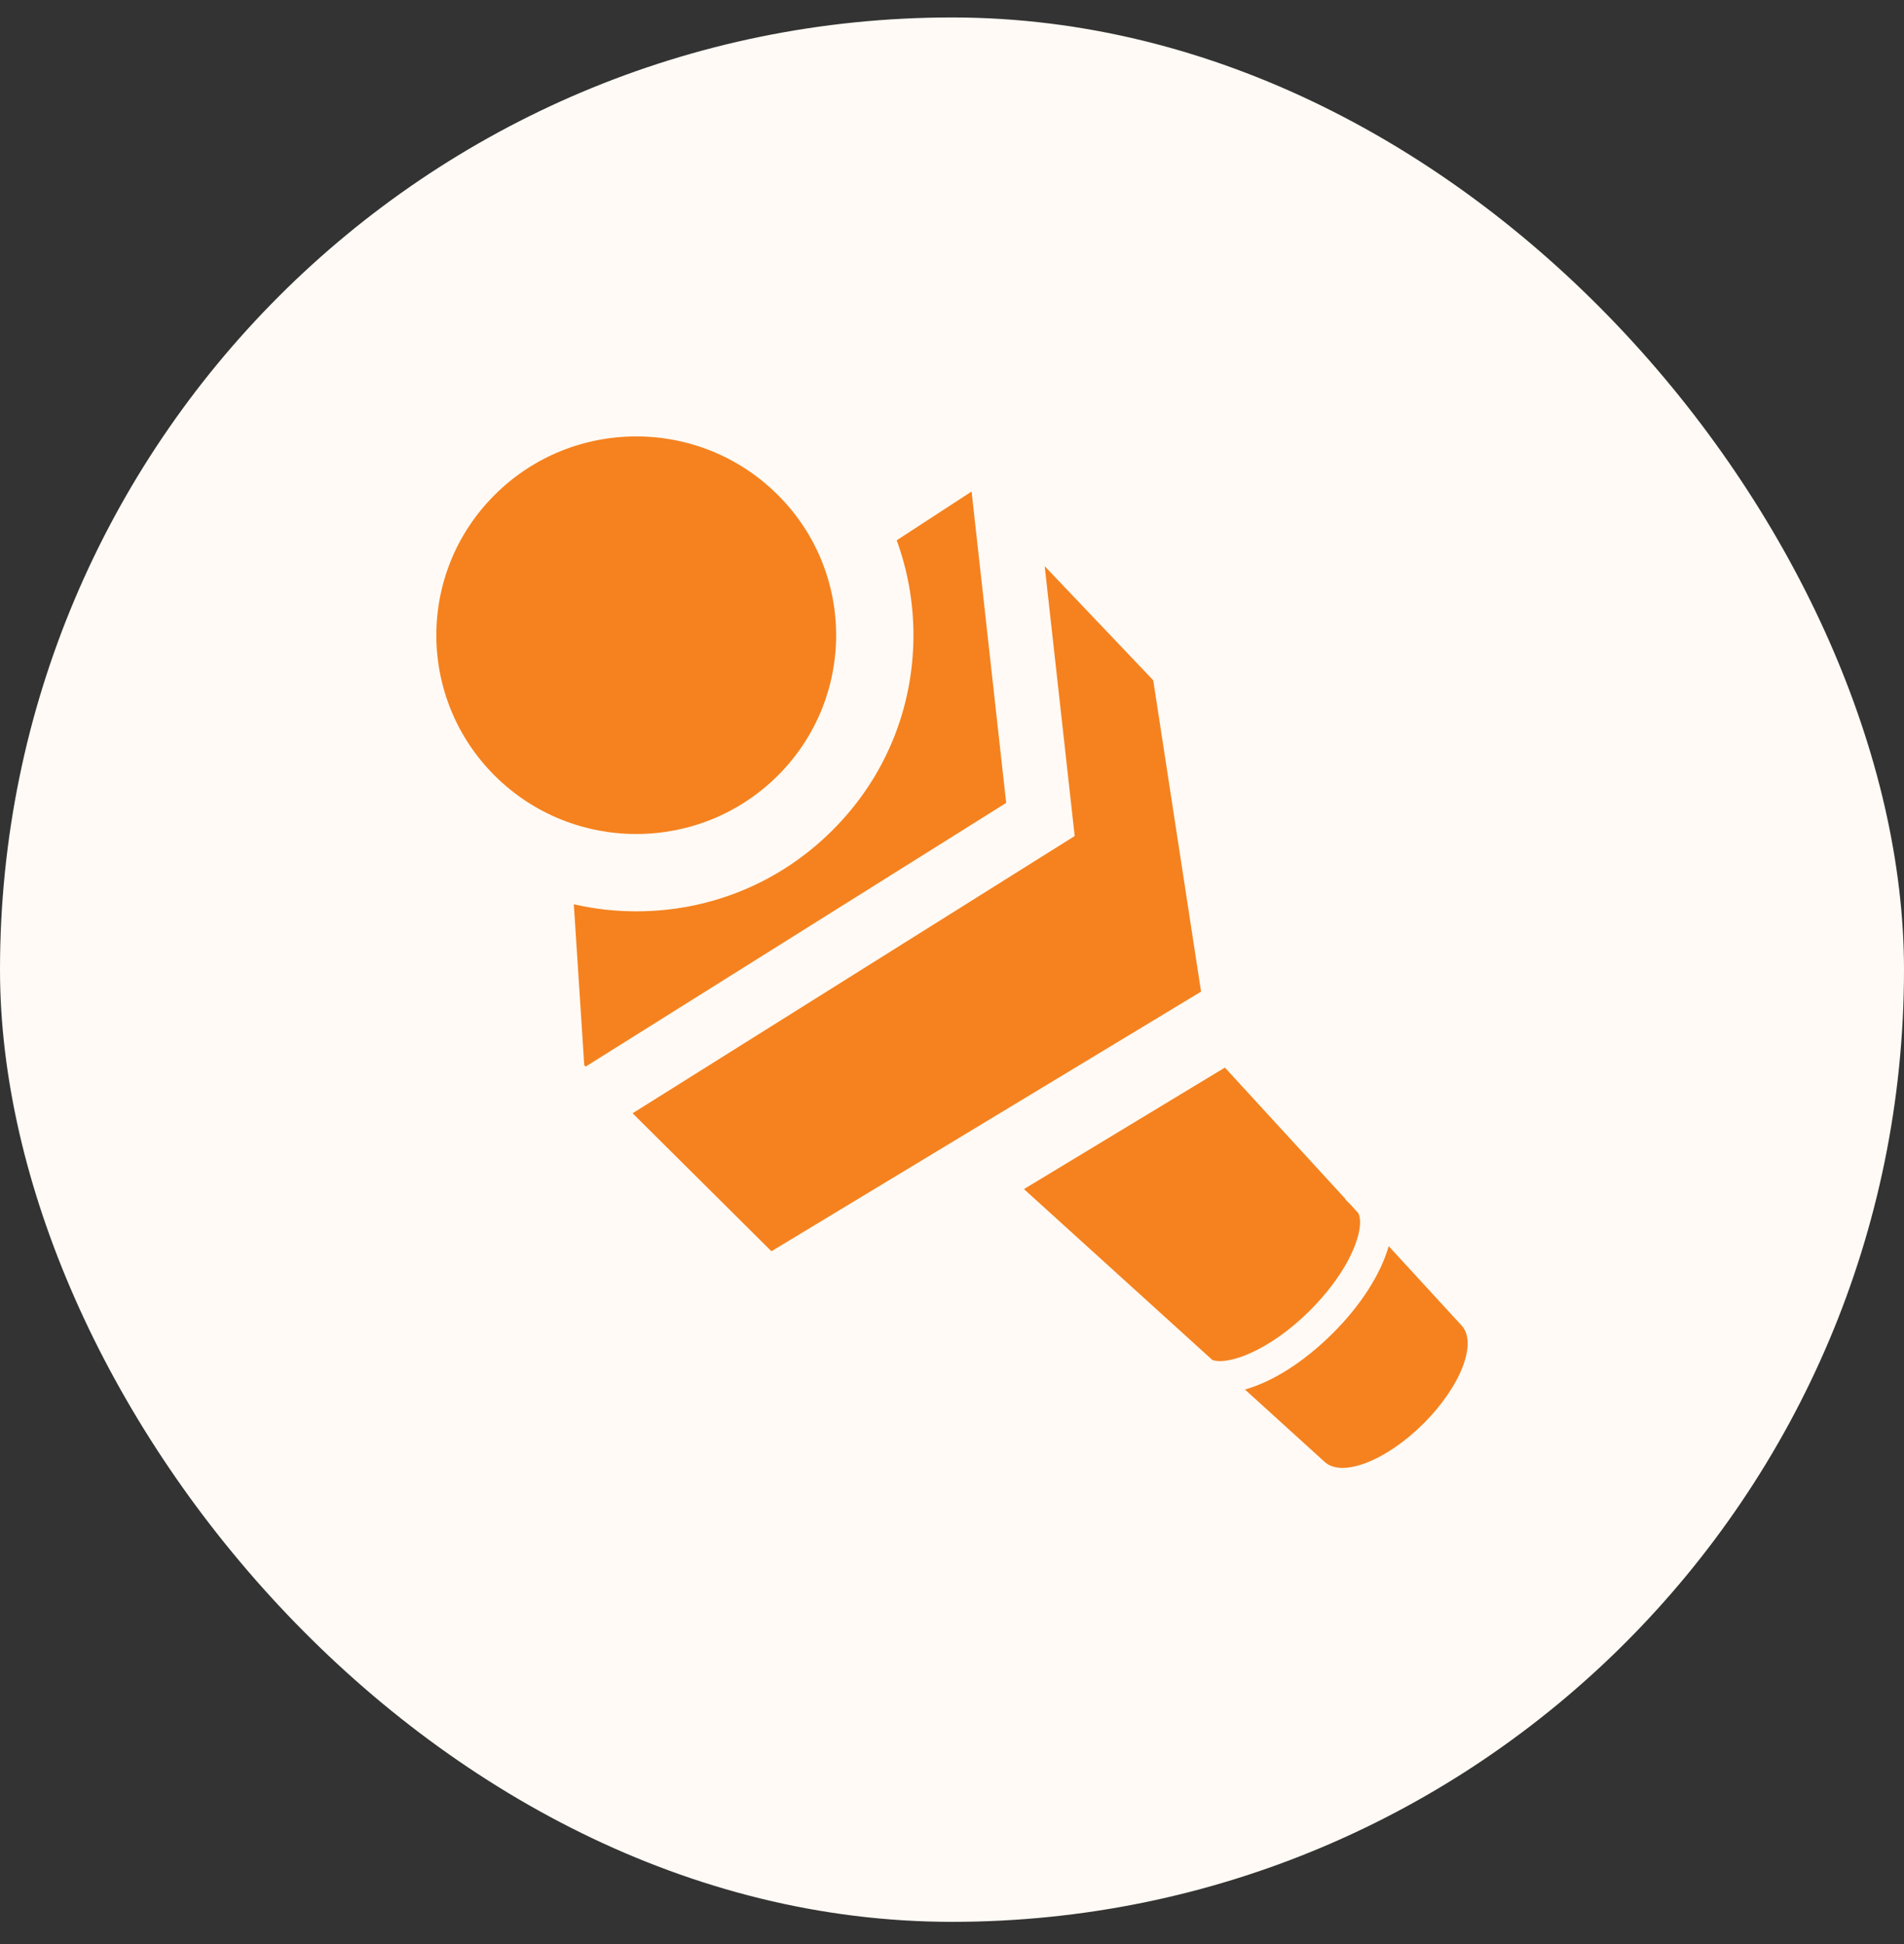
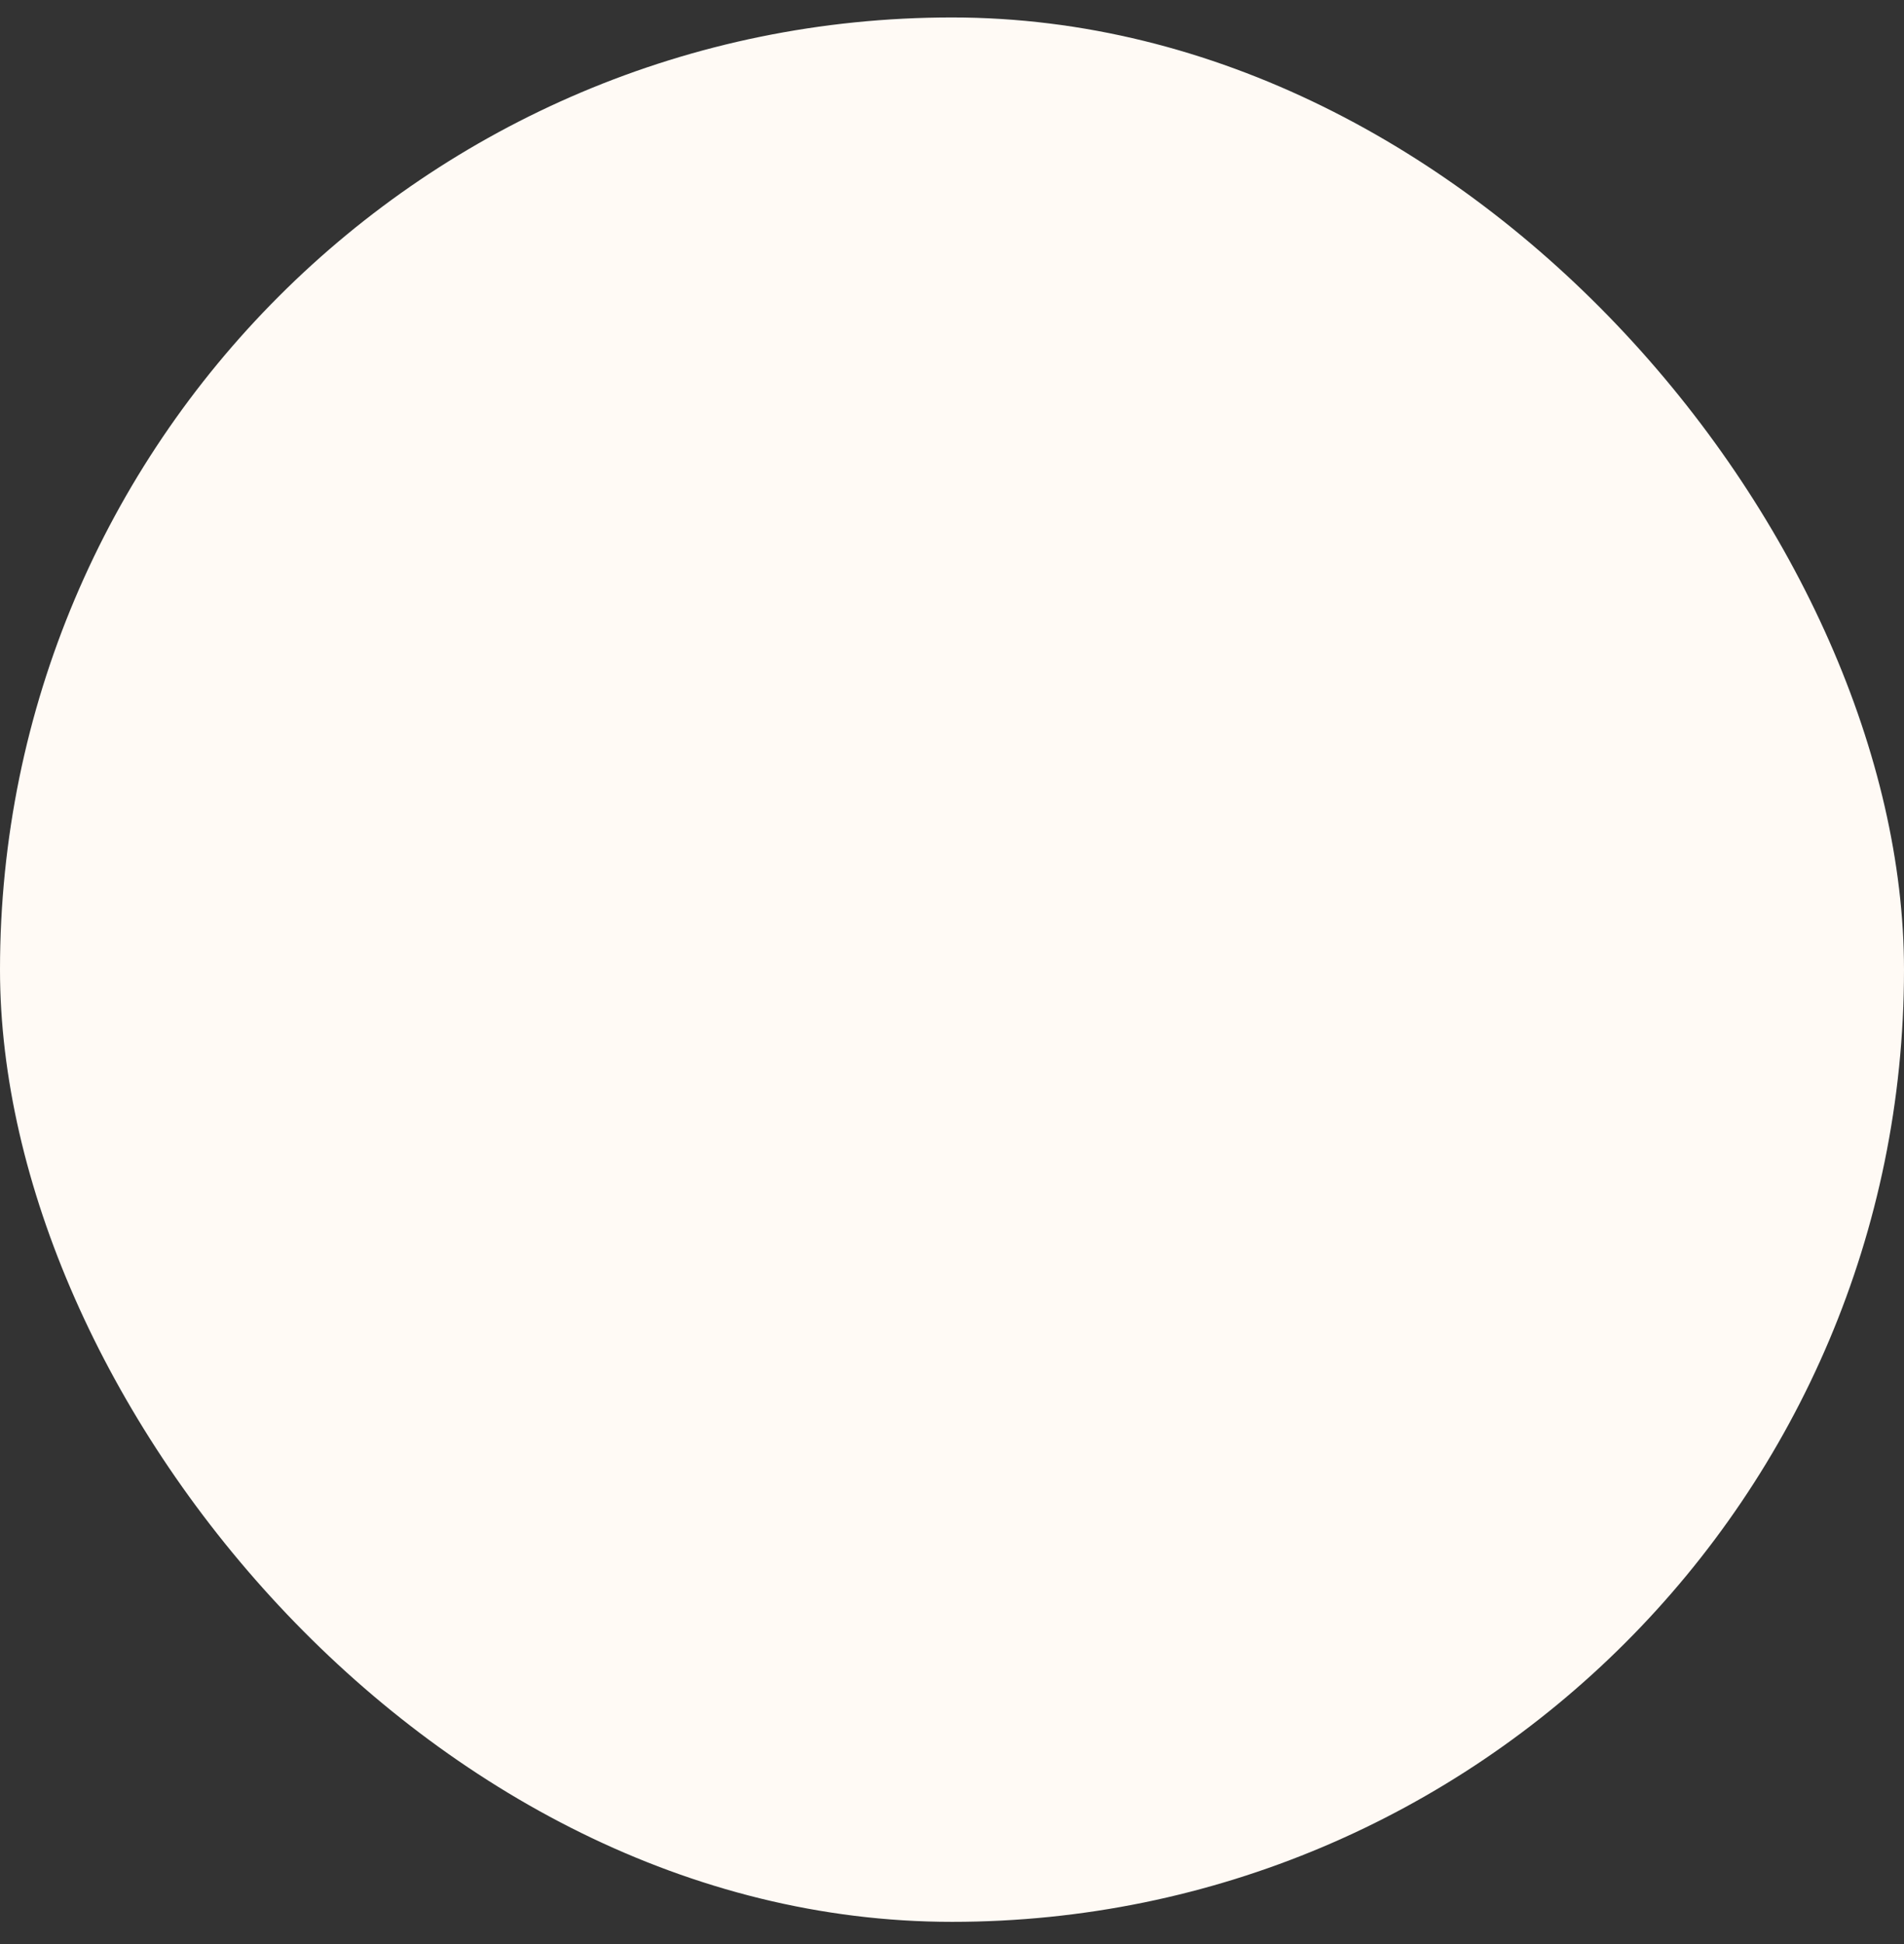
<svg xmlns="http://www.w3.org/2000/svg" width="48" height="49" viewBox="0 0 48 49" fill="none">
  <rect x="0" y="0" width="48" height="49" fill="#333333" stroke="none" />
  <rect y="0.44" width="48" height="48" rx="24" fill="#FFFAF5" />
  <g clip-path="url(#clip0_11069_353204)">
-     <path d="M19.603 19.555C21.571 17.597 21.571 14.423 19.603 12.469C17.635 10.51 14.444 10.51 12.476 12.469C10.508 14.424 10.508 17.597 12.476 19.555C14.444 21.51 17.636 21.51 19.603 19.555Z" fill="#F5821F" />
    <path d="M29.073 17.146L26.337 14.271L27.093 21.072L15.948 28.06L19.448 31.538L30.279 24.994L29.073 17.146Z" fill="#F5821F" />
    <path d="M36.834 33.395L35.009 31.409C34.812 32.107 34.304 32.907 33.587 33.617C32.854 34.344 32.07 34.83 31.385 35.023L33.378 36.832C33.806 37.258 34.927 36.835 35.882 35.886C36.834 34.938 37.262 33.824 36.834 33.395H36.834Z" fill="#F5821F" />
-     <path d="M34.288 30.805C34.288 30.71 34.272 30.634 34.243 30.577L34.043 30.358L33.913 30.228L33.92 30.221L30.88 26.908L25.814 29.971L30.562 34.277C30.949 34.42 31.993 34.055 33.012 33.043C33.894 32.167 34.288 31.288 34.288 30.805L34.288 30.805Z" fill="#F5821F" />
    <path d="M24.494 12.389L22.606 13.618C22.882 14.376 23.028 15.181 23.028 16.01C23.028 17.873 22.301 19.622 20.977 20.936C19.657 22.25 17.905 22.97 16.04 22.97C15.504 22.97 14.977 22.91 14.466 22.792L14.729 26.848L14.765 26.883L25.366 20.237L24.494 12.389H24.494Z" fill="#F5821F" />
  </g>
  <defs>
    <clipPath id="clip0_11069_353204">
-       <rect width="26" height="25.998" fill="white" transform="translate(11 11)" />
-     </clipPath>
+       </clipPath>
  </defs>
</svg>